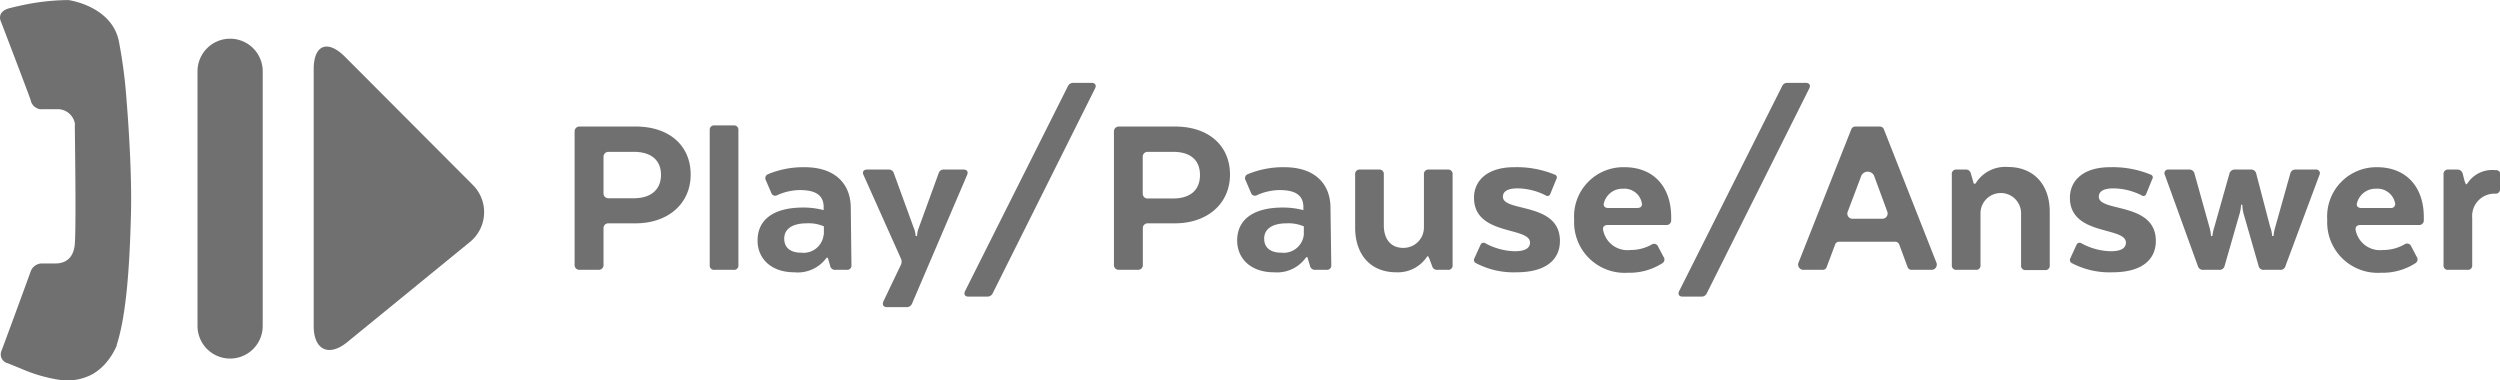
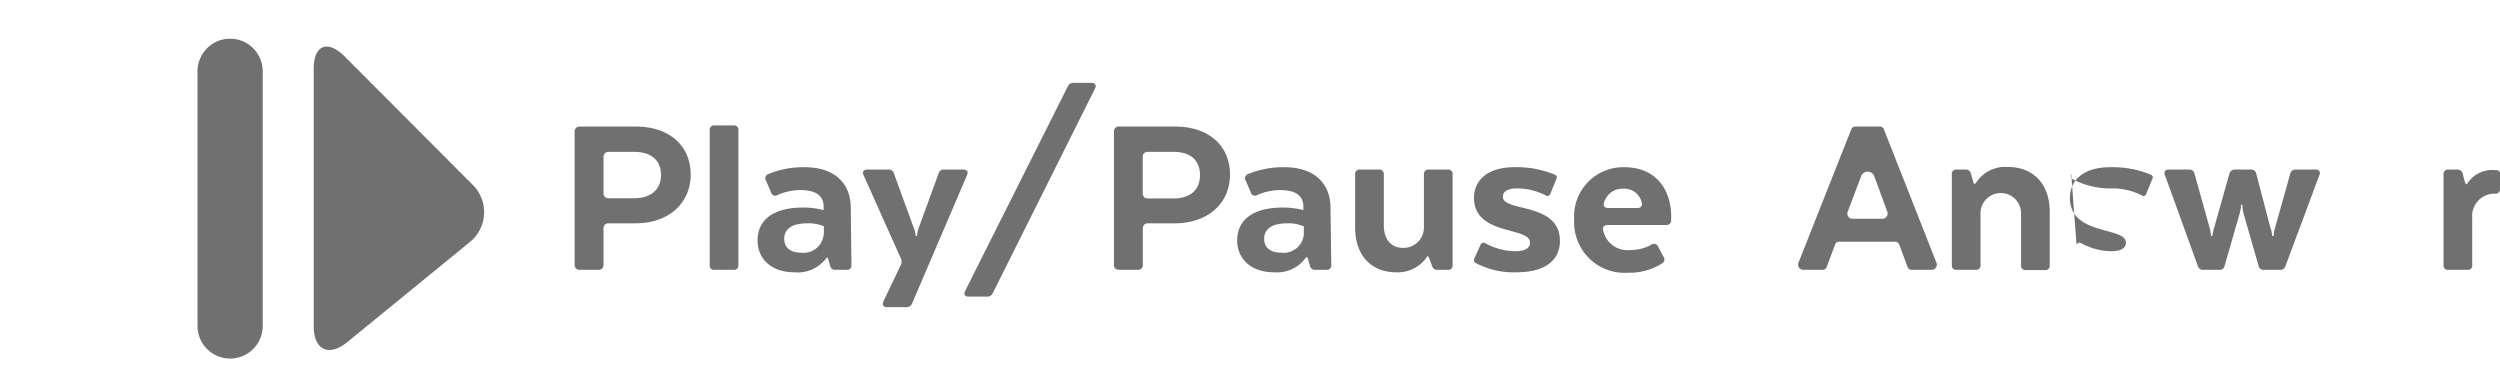
<svg xmlns="http://www.w3.org/2000/svg" width="78.72mm" height="11.98mm" viewBox="0 0 223.15 33.95">
  <defs>
    <style>.cls-1{fill:#707070;}</style>
  </defs>
  <title>アセット 4</title>
  <g id="レイヤー_2" data-name="レイヤー 2">
    <g id="レイヤー_1-2" data-name="レイヤー 1">
      <path class="cls-1" d="M56.75,11.29c3,0,4.9,1.71,4.9,4.29s-2,4.35-4.93,4.35H54.29a.42.42,0,0,0-.42.42v3.31a.42.42,0,0,1-.43.42H51.71a.42.42,0,0,1-.42-.42V11.72a.43.43,0,0,1,.42-.43Zm-.15,2.26H54.29a.43.43,0,0,0-.42.43v3.28a.42.42,0,0,0,.42.43H56.6C58,17.69,59,17,59,15.6S58,13.55,56.6,13.55Z" />
      <path class="cls-1" d="M63.35,11.61a.38.38,0,0,1,.43-.42h1.71a.38.38,0,0,1,.42.42V23.66a.38.38,0,0,1-.42.42H63.78a.38.38,0,0,1-.43-.42Z" />
      <path class="cls-1" d="M76,23.66a.38.38,0,0,1-.43.42h-1a.43.43,0,0,1-.47-.36L73.89,23h-.11A3.17,3.17,0,0,1,70.9,24.3c-2.07,0-3.28-1.22-3.28-2.84,0-1.81,1.36-2.94,4.07-2.94a7,7,0,0,1,1.83.23v-.27c0-1.11-.79-1.52-2.13-1.52a5,5,0,0,0-2,.45.37.37,0,0,1-.55-.21l-.47-1.09a.39.39,0,0,1,.19-.57,8.16,8.16,0,0,1,3.26-.62c2.71,0,4.12,1.47,4.12,3.64Zm-2.46-2.73V20.2A3.39,3.39,0,0,0,72,19.93c-1.28,0-2,.51-2,1.36s.59,1.26,1.53,1.26A1.8,1.8,0,0,0,73.52,20.93Z" />
      <path class="cls-1" d="M81.41,27.09a.51.51,0,0,1-.51.32H79.17c-.32,0-.44-.21-.32-.51l1.56-3.26a.66.66,0,0,0,0-.58l-3.33-7.44c-.14-.28,0-.49.32-.49h1.9a.46.46,0,0,1,.49.34l1.77,4.86a2.15,2.15,0,0,1,.17.73h.13a2.12,2.12,0,0,1,.15-.73l1.77-4.86a.46.46,0,0,1,.49-.34H86c.32,0,.45.19.32.49Z" />
      <path class="cls-1" d="M86.44,26.47c-.32,0-.44-.21-.29-.51L95.31,7.71a.52.52,0,0,1,.49-.32h1.64c.32,0,.45.22.3.51L88.62,26.15a.52.52,0,0,1-.49.32Z" />
      <path class="cls-1" d="M104.89,11.29c3,0,4.9,1.71,4.9,4.29s-2,4.35-4.93,4.35h-2.43a.42.42,0,0,0-.42.42v3.31a.42.42,0,0,1-.43.42H99.85a.42.42,0,0,1-.42-.42V11.72a.43.43,0,0,1,.42-.43Zm-.15,2.26h-2.31A.43.43,0,0,0,102,14v3.28a.42.42,0,0,0,.42.43h2.31c1.4,0,2.38-.66,2.38-2.09S106.14,13.55,104.74,13.55Z" />
      <path class="cls-1" d="M118.83,23.66a.38.38,0,0,1-.43.42h-1a.44.44,0,0,1-.47-.36l-.23-.77h-.11a3.17,3.17,0,0,1-2.88,1.35c-2.06,0-3.28-1.22-3.28-2.84,0-1.81,1.37-2.94,4.07-2.94a7.14,7.14,0,0,1,1.84.23v-.27c0-1.11-.79-1.52-2.13-1.52a5,5,0,0,0-2,.45.37.37,0,0,1-.55-.21l-.47-1.09a.39.39,0,0,1,.19-.57,8.25,8.25,0,0,1,3.26-.62c2.71,0,4.12,1.47,4.12,3.64Zm-2.45-2.73V20.2a3.48,3.48,0,0,0-1.54-.27c-1.28,0-2,.51-2,1.36s.6,1.26,1.54,1.26A1.81,1.81,0,0,0,116.38,20.93Z" />
      <path class="cls-1" d="M127.1,15.56a.39.39,0,0,1,.43-.43h1.7a.39.39,0,0,1,.43.43v8.1a.38.38,0,0,1-.43.42h-.91a.45.45,0,0,1-.49-.34l-.2-.53c-.08-.23-.15-.34-.17-.34h-.06a3.12,3.12,0,0,1-2.77,1.43c-2.28,0-3.67-1.56-3.67-4V15.56a.39.39,0,0,1,.43-.43h1.7a.39.39,0,0,1,.43.43v4.56c0,1.15.57,2,1.73,2a1.82,1.82,0,0,0,1.85-1.83Z" />
      <path class="cls-1" d="M132.15,21.85a.29.29,0,0,1,.45-.13,5.78,5.78,0,0,0,2.6.7c1,0,1.37-.32,1.37-.77,0-1.45-5-.59-5-4,0-1.54,1.19-2.73,3.58-2.73a8.85,8.85,0,0,1,3.62.66.26.26,0,0,1,.15.4l-.53,1.3a.27.27,0,0,1-.43.15,5.67,5.67,0,0,0-2.51-.62c-.83,0-1.3.24-1.3.75,0,1.39,5.09.45,5.09,3.94,0,1.56-1.11,2.8-3.88,2.8a7.2,7.2,0,0,1-3.64-.83.31.31,0,0,1-.11-.43Z" />
      <path class="cls-1" d="M148.48,22.91a.39.39,0,0,1-.1.58,5.42,5.42,0,0,1-3.07.85,4.51,4.51,0,0,1-4.8-4.73A4.39,4.39,0,0,1,145,14.92c2.62,0,4.17,1.77,4.17,4.45v.28a.41.41,0,0,1-.44.43h-5.23c-.3,0-.47.17-.4.47a2.21,2.21,0,0,0,2.43,1.76,3.83,3.83,0,0,0,1.94-.51A.38.38,0,0,1,148,22Zm-5.3-4.84c-.11.3.06.49.36.49h2.62c.3,0,.47-.19.38-.49a1.58,1.58,0,0,0-1.66-1.23A1.7,1.7,0,0,0,143.18,18.07Z" />
-       <path class="cls-1" d="M150.19,26.47c-.32,0-.45-.21-.3-.51l9.17-18.25a.5.5,0,0,1,.49-.32h1.64c.32,0,.45.22.3.51l-9.13,18.25a.5.5,0,0,1-.49.32Z" />
      <path class="cls-1" d="M172.83,23.4a.47.47,0,0,1-.45.68h-1.74a.37.37,0,0,1-.37-.25l-.74-2a.39.39,0,0,0-.37-.26h-5a.37.37,0,0,0-.36.26l-.75,2a.36.36,0,0,1-.36.25H161a.47.47,0,0,1-.45-.68l4.69-11.85a.38.38,0,0,1,.36-.26h2.2a.38.38,0,0,1,.36.26Zm-7.89-4.54a.46.46,0,0,0,.45.66H168a.47.47,0,0,0,.45-.66l-1.13-3.07a.63.63,0,0,0-1.22,0Z" />
      <path class="cls-1" d="M176.78,23.66a.38.38,0,0,1-.43.42h-1.71a.38.38,0,0,1-.42-.42v-8.1a.38.38,0,0,1,.42-.43h.79a.45.45,0,0,1,.49.36l.26.9h.15a3.1,3.1,0,0,1,2.9-1.49c2.3,0,3.73,1.57,3.73,4v4.78a.38.38,0,0,1-.43.42h-1.7a.38.38,0,0,1-.43-.42V19.1a1.81,1.81,0,1,0-3.62-.13Z" />
-       <path class="cls-1" d="M185.35,21.85a.29.29,0,0,1,.45-.13,5.74,5.74,0,0,0,2.6.7c1,0,1.36-.32,1.36-.77,0-1.45-5-.59-5-4,0-1.54,1.19-2.73,3.58-2.73a8.91,8.91,0,0,1,3.63.66.26.26,0,0,1,.14.4l-.53,1.3a.26.26,0,0,1-.42.15,5.72,5.72,0,0,0-2.52-.62c-.83,0-1.3.24-1.3.75,0,1.39,5.09.45,5.09,3.94,0,1.56-1.1,2.8-3.87,2.8a7.21,7.21,0,0,1-3.65-.83.32.32,0,0,1-.11-.43Z" />
+       <path class="cls-1" d="M185.35,21.85a.29.29,0,0,1,.45-.13,5.74,5.74,0,0,0,2.6.7c1,0,1.36-.32,1.36-.77,0-1.45-5-.59-5-4,0-1.54,1.19-2.73,3.58-2.73a8.91,8.91,0,0,1,3.63.66.26.26,0,0,1,.14.4l-.53,1.3a.26.26,0,0,1-.42.15,5.72,5.72,0,0,0-2.52-.62a7.21,7.21,0,0,1-3.65-.83.32.32,0,0,1-.11-.43Z" />
      <path class="cls-1" d="M204,23.74a.45.45,0,0,1-.49.34h-1.42a.44.44,0,0,1-.49-.36l-1.28-4.45a3.62,3.62,0,0,1-.17-1h-.11a4,4,0,0,1-.19,1l-1.28,4.45a.45.45,0,0,1-.49.36h-1.41a.46.46,0,0,1-.49-.34l-2.94-8.12a.33.33,0,0,1,.34-.49h1.81a.46.46,0,0,1,.49.36l1.35,4.84a3.09,3.09,0,0,1,.12.73h.13a3.59,3.59,0,0,1,.17-.79L199,15.49a.48.48,0,0,1,.49-.36h1.43a.45.45,0,0,1,.47.36l1.25,4.78a2.55,2.55,0,0,1,.17.79h.13a3.31,3.31,0,0,1,.13-.73l1.36-4.84a.46.46,0,0,1,.49-.36h1.77a.33.33,0,0,1,.34.49Z" />
-       <path class="cls-1" d="M215.71,22.91a.4.4,0,0,1-.11.58,5.42,5.42,0,0,1-3.07.85,4.51,4.51,0,0,1-4.8-4.73,4.39,4.39,0,0,1,4.44-4.69c2.62,0,4.18,1.77,4.18,4.45v.28a.41.41,0,0,1-.45.43h-5.22c-.3,0-.47.17-.41.47a2.21,2.21,0,0,0,2.43,1.76,3.83,3.83,0,0,0,1.94-.51.39.39,0,0,1,.58.17Zm-5.31-4.84c-.11.3.06.49.36.49h2.62a.36.36,0,0,0,.39-.49,1.6,1.6,0,0,0-1.67-1.23A1.71,1.71,0,0,0,210.4,18.07Z" />
      <path class="cls-1" d="M223.15,16.86a.38.38,0,0,1-.43.42h0a2,2,0,0,0-2.05,2.18v4.2a.38.38,0,0,1-.43.42h-1.7a.38.38,0,0,1-.43-.42v-8.1a.39.39,0,0,1,.43-.43h.79a.48.48,0,0,1,.49.36l.15.6c.08.23.13.36.17.36s.1-.08.23-.27a2.64,2.64,0,0,1,2.33-1h.06a.39.39,0,0,1,.43.43Z" />
-       <path class="cls-1" d="M11.3,9s.5,5.77.39,10.09S11.32,28,10.42,30.77a.19.19,0,0,1,0,.07,6,6,0,0,1-1.05,1.65,4.79,4.79,0,0,1-1.07.88,4.79,4.79,0,0,1-2.79.56,13.72,13.72,0,0,1-3.56-1L.7,32.42a.81.81,0,0,1-.58-1.08c.29-.75,2.22-6,2.63-7.15a1.08,1.08,0,0,1,1-.68H4.89c.25,0,1.66.06,1.79-1.77s0-9.57,0-10.53a.83.83,0,0,0,0-.22A1.57,1.57,0,0,0,5.22,9.74H3.86a1,1,0,0,1-1.12-.8c-.32-.93-2.65-7-2.65-7S-.34,1.13.7.77C1.06.65,2.45.36,2.28.4A20.25,20.25,0,0,1,6.1,0c.64.09,4,.8,4.53,3.78A44.12,44.12,0,0,1,11.3,9" />
      <path class="cls-1" d="M23.45,6.36V29.09a2.91,2.91,0,1,1-5.82,0V6.36a2.91,2.91,0,1,1,5.82,0" />
      <path class="cls-1" d="M31,30.53c-1.65,1.35-3,.7-3-1.43V6.17C28,4,29.22,3.53,30.73,5L42.16,16.46a3.43,3.43,0,0,1-.27,5.18Z" />
    </g>
  </g>
</svg>